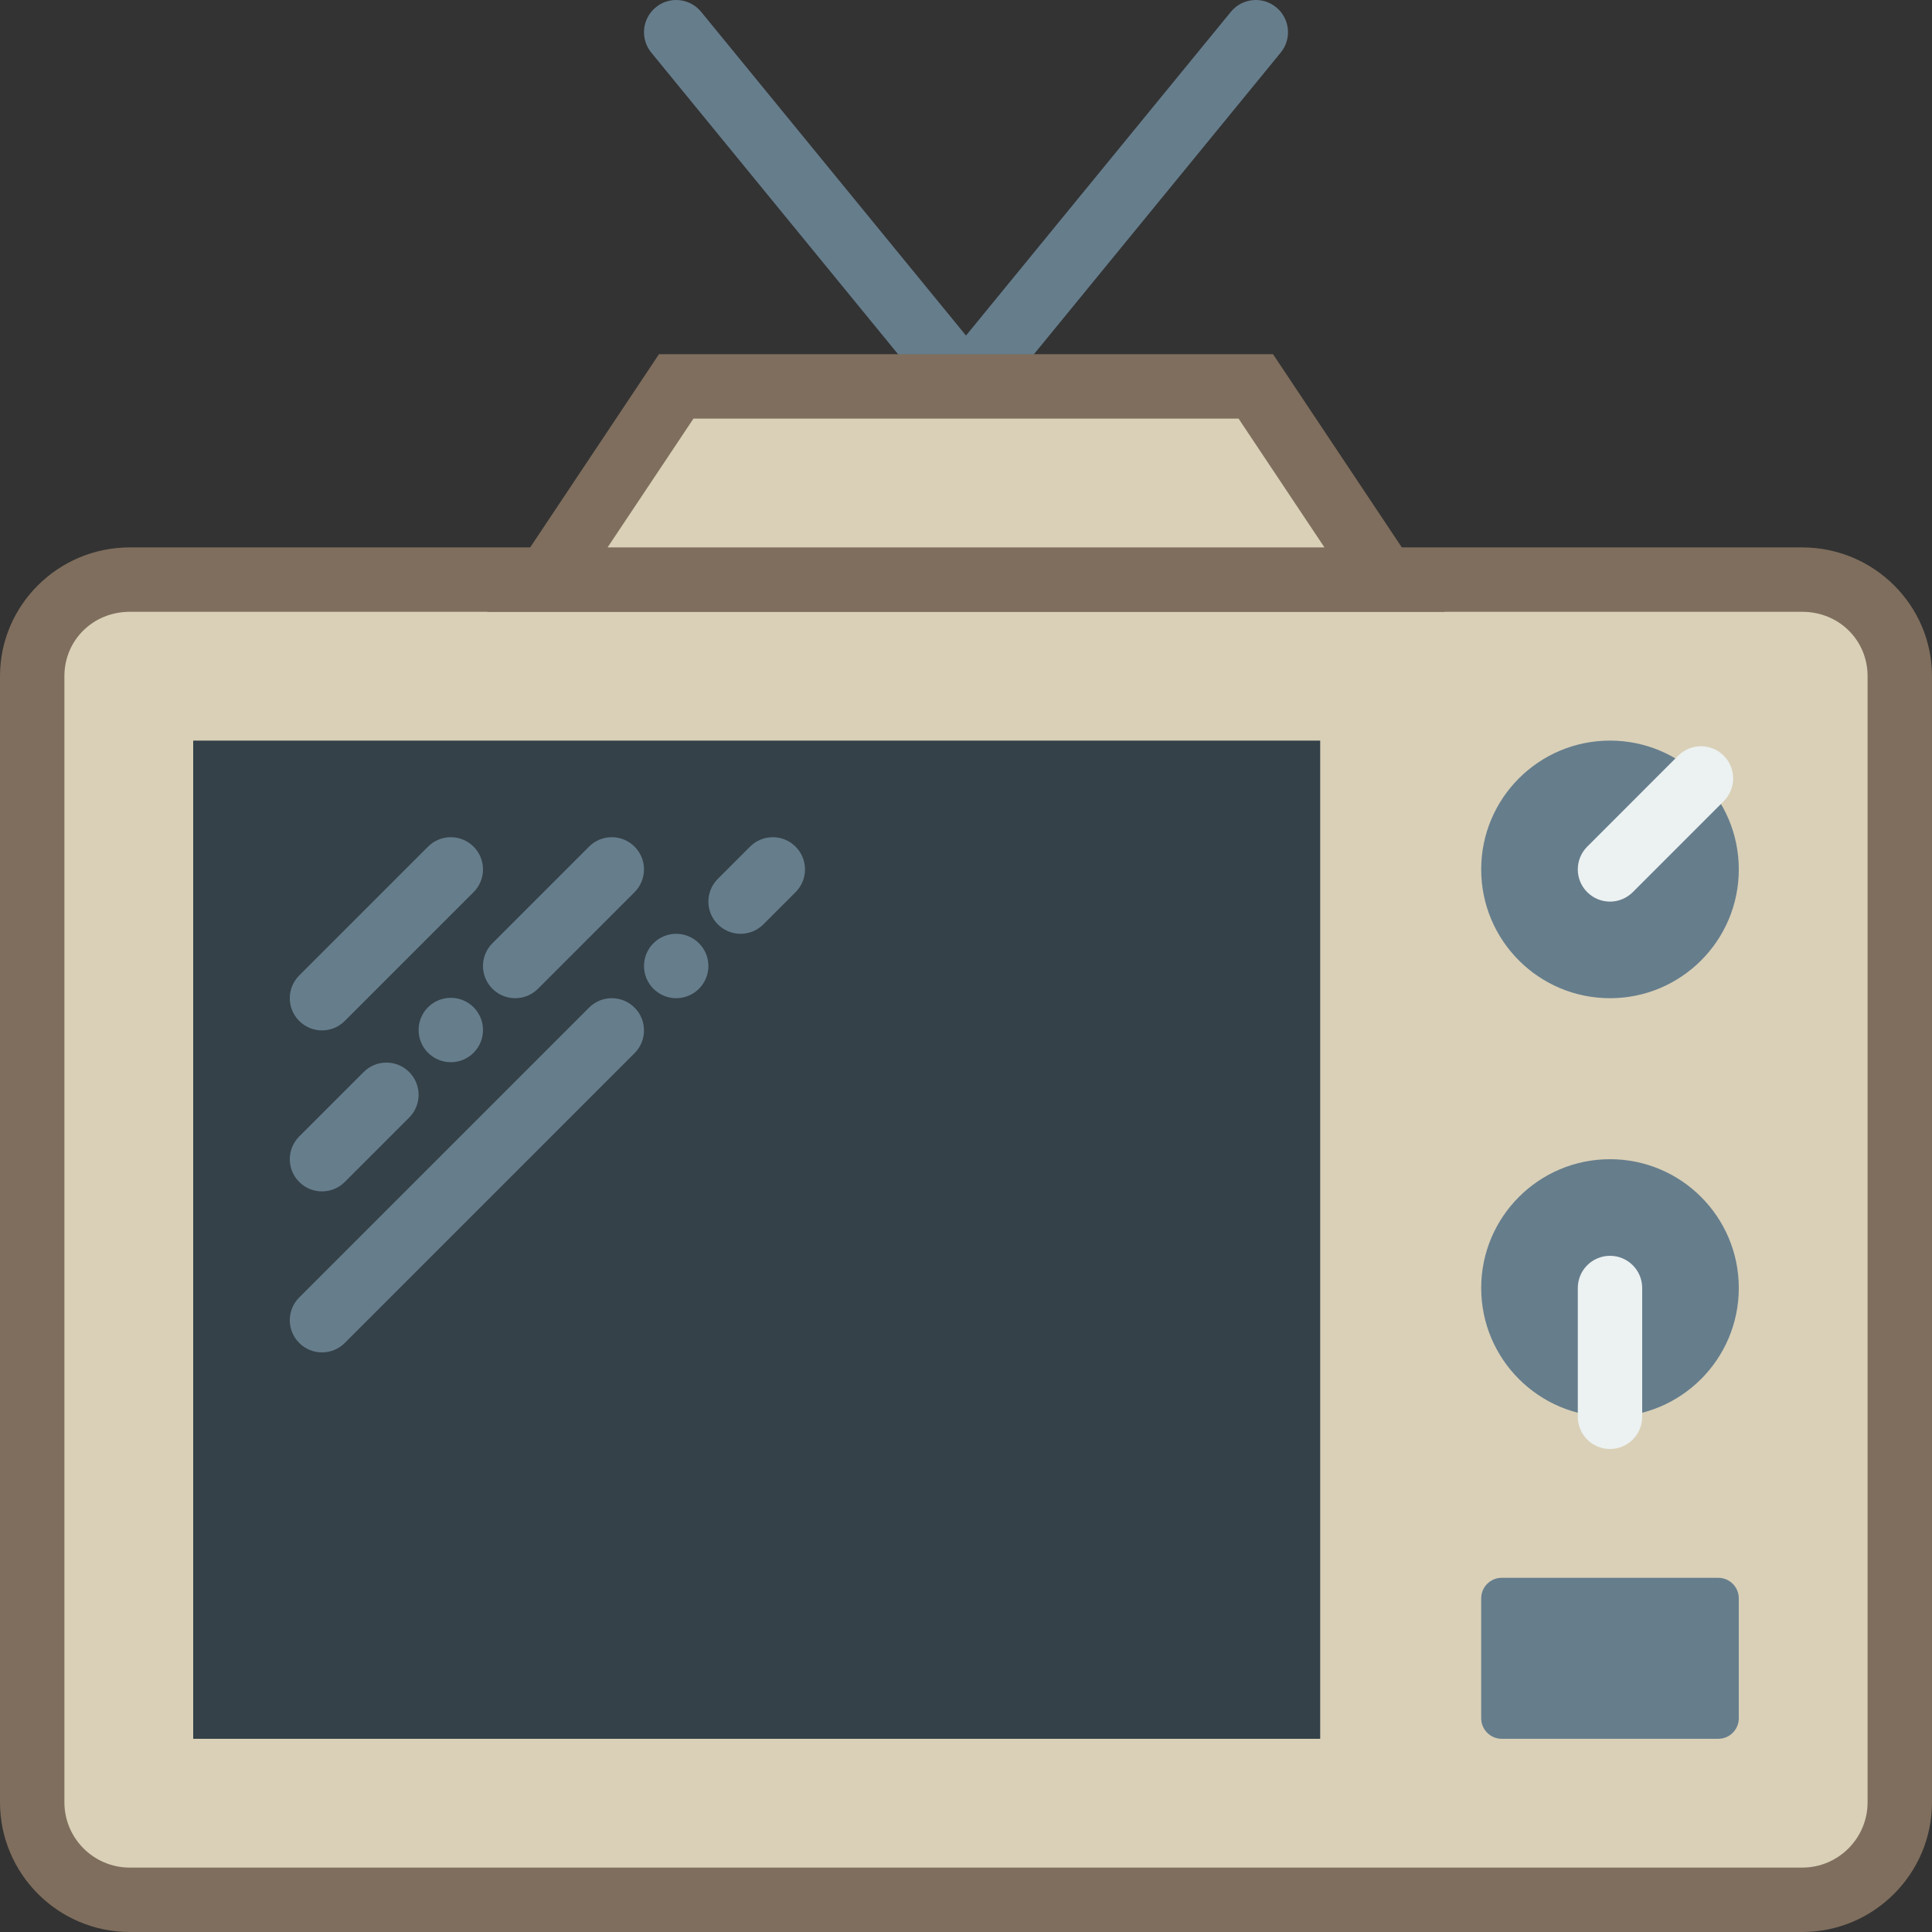
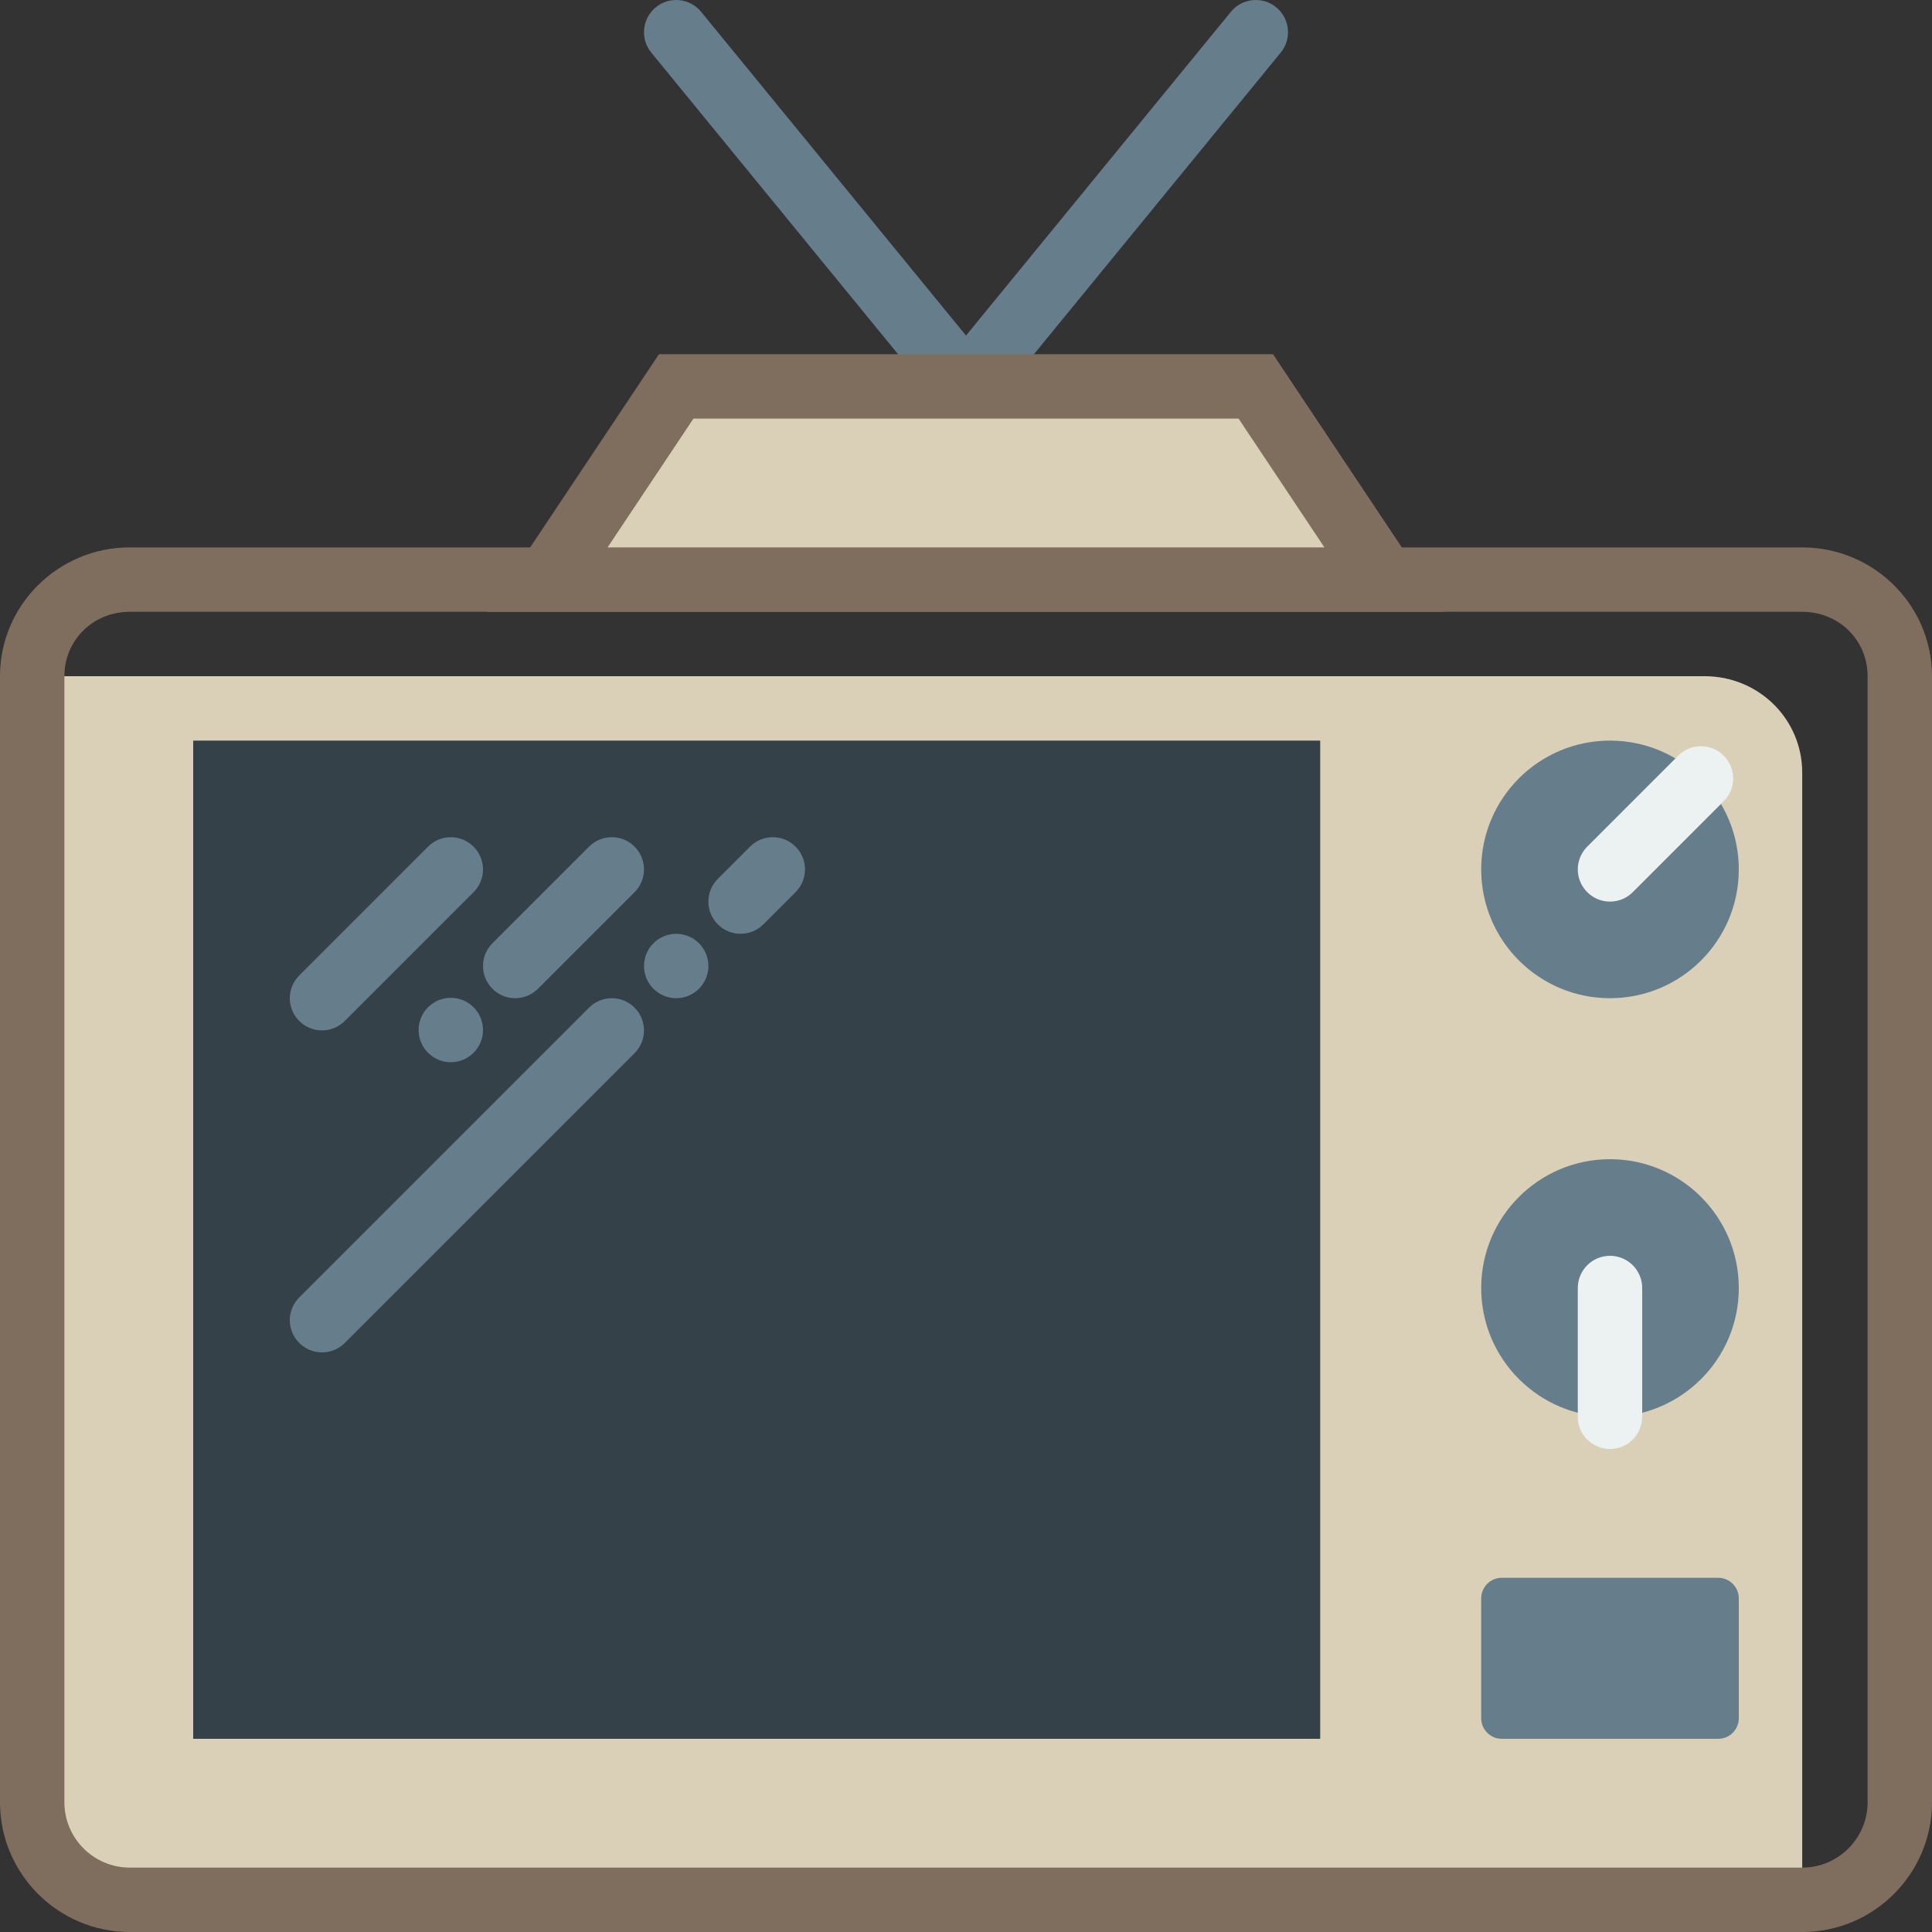
<svg xmlns="http://www.w3.org/2000/svg" height="800px" width="800px" version="1.1" id="Layer_1" viewBox="0 0 512.002 512.002" xml:space="preserve">
  <rect x="0" y="0" width="512.002" height="512.002" fill="#333333" stroke="none" />
  <g transform="translate(1)">
    <g>
      <path style="fill:#667D8C;" d="M255.01,110.935c-2.475,0-4.924-1.067-6.613-3.132l-76.8-93.867    c-2.987-3.644-2.449-9.02,1.203-12.006c3.635-2.987,9.011-2.449,12.006,1.203l76.8,93.867c2.987,3.644,2.449,9.02-1.203,12.006    C258.815,110.304,256.913,110.935,255.01,110.935" />
      <path style="fill:#667D8C;" d="M254.993,110.935c-1.903,0-3.806-0.631-5.393-1.929c-3.652-2.987-4.19-8.363-1.203-12.006    l76.8-93.867c2.987-3.652,8.363-4.19,12.006-1.203c3.652,2.987,4.19,8.363,1.203,12.006l-76.8,93.867    C259.916,109.869,257.467,110.935,254.993,110.935" />
    </g>
-     <path style="fill:#D9D0B7;" d="M476.62,503.469H33.39c-14.276,0-25.856-11.571-25.856-25.847V179.202   c0-14.276,11.58-25.6,25.856-25.6h443.23c14.276,0,25.847,11.324,25.847,25.6v298.419   C502.468,491.898,490.897,503.469,476.62,503.469" />
+     <path style="fill:#D9D0B7;" d="M476.62,503.469H33.39c-14.276,0-25.856-11.571-25.856-25.847V179.202   h443.23c14.276,0,25.847,11.324,25.847,25.6v298.419   C502.468,491.898,490.897,503.469,476.62,503.469" />
    <path style="fill:#7F6E5D;" d="M476.62,512.002H33.39c-18.961,0-34.389-15.42-34.389-34.372V179.202   c0-18.825,15.428-34.133,34.389-34.133h443.23c18.953,0,34.381,15.317,34.381,34.133v298.419   C511.001,496.582,495.573,512.002,476.62,512.002z M33.39,162.135c-9.711,0-17.323,7.501-17.323,17.067v298.419   c0,9.549,7.774,17.314,17.323,17.314h443.23c9.549,0,17.314-7.765,17.314-17.306V179.202c0-9.574-7.612-17.067-17.314-17.067H33.39   z" />
    <polygon style="fill:#344148;" points="50.201,460.802 348.868,460.802 348.868,196.269 50.201,196.269  " />
    <polygon style="fill:#D9D0B7;" points="365.934,153.602 144.068,153.602 178.201,102.402 331.801,102.402  " />
    <path style="fill:#7F6E5D;" d="M381.875,162.135H128.127l45.508-68.267h162.731L381.875,162.135z M160.017,145.069h189.978   l-22.758-34.133H182.775L160.017,145.069z" />
    <path style="fill:#667D8C;" d="M459.801,230.402c0,18.85-15.283,34.133-34.133,34.133s-34.133-15.283-34.133-34.133   s15.283-34.133,34.133-34.133S459.801,211.552,459.801,230.402" />
    <path style="fill:#ECF1F1;" d="M425.668,238.935c-2.185,0-4.369-0.836-6.033-2.5c-3.337-3.328-3.337-8.73,0-12.066l24.107-24.115   c3.337-3.328,8.738-3.328,12.066,0c3.337,3.328,3.337,8.738,0,12.066l-24.107,24.115   C430.037,238.099,427.852,238.935,425.668,238.935" />
    <path style="fill:#667D8C;" d="M459.801,341.335c0,18.85-15.283,34.133-34.133,34.133s-34.133-15.283-34.133-34.133   c0-18.85,15.283-34.133,34.133-34.133S459.801,322.485,459.801,341.335" />
    <path style="fill:#ECF1F1;" d="M425.668,384.002c-4.719,0-8.533-3.823-8.533-8.533v-34.133c0-4.71,3.814-8.533,8.533-8.533   c4.719,0,8.533,3.823,8.533,8.533v34.133C434.201,380.179,430.387,384.002,425.668,384.002" />
    <g>
      <path style="fill:#667D8C;" d="M454.348,460.802h-57.361c-3.012,0-5.453-2.441-5.453-5.453v-31.761    c0-3.012,2.441-5.453,5.453-5.453h57.361c3.012,0,5.453,2.441,5.453,5.453v31.761    C459.801,458.362,457.361,460.802,454.348,460.802" />
      <path style="fill:#667D8C;" d="M84.334,273.069c-2.185,0-4.369-0.836-6.033-2.5c-3.337-3.337-3.337-8.73,0-12.066l34.133-34.133    c3.337-3.337,8.73-3.337,12.066,0c3.337,3.337,3.337,8.73,0,12.066l-34.133,34.133C88.703,272.233,86.519,273.069,84.334,273.069" />
-       <path style="fill:#667D8C;" d="M84.334,315.736c-2.185,0-4.369-0.836-6.033-2.5c-3.337-3.337-3.337-8.73,0-12.066l17.067-17.067    c3.337-3.337,8.73-3.337,12.066,0s3.337,8.73,0,12.066l-17.067,17.067C88.703,314.899,86.519,315.736,84.334,315.736" />
      <path style="fill:#667D8C;" d="M135.534,264.535c-2.185,0-4.369-0.836-6.033-2.5c-3.337-3.337-3.337-8.73,0-12.066l25.6-25.6    c3.337-3.337,8.73-3.337,12.066,0c3.337,3.337,3.337,8.73,0,12.066l-25.6,25.6C139.903,263.699,137.719,264.535,135.534,264.535" />
      <path style="fill:#667D8C;" d="M84.334,358.402c-2.185,0-4.369-0.836-6.033-2.5c-3.337-3.337-3.337-8.73,0-12.066l76.8-76.8    c3.337-3.337,8.73-3.337,12.066,0c3.337,3.337,3.337,8.73,0,12.066l-76.8,76.8C88.703,357.566,86.519,358.402,84.334,358.402" />
      <path style="fill:#667D8C;" d="M195.268,247.469c-2.185,0-4.369-0.836-6.033-2.5c-3.337-3.337-3.337-8.73,0-12.066l8.533-8.533    c3.337-3.337,8.73-3.337,12.066,0c3.337,3.337,3.337,8.73,0,12.066l-8.533,8.533C199.637,246.633,197.452,247.469,195.268,247.469    " />
      <path style="fill:#667D8C;" d="M186.734,256.002c0,4.71-3.823,8.533-8.533,8.533s-8.533-3.823-8.533-8.533    c0-4.71,3.823-8.533,8.533-8.533S186.734,251.292,186.734,256.002" />
      <path style="fill:#667D8C;" d="M127.001,272.966c0,4.71-3.823,8.533-8.533,8.533s-8.533-3.823-8.533-8.533    s3.823-8.533,8.533-8.533S127.001,268.256,127.001,272.966" />
    </g>
  </g>
</svg>